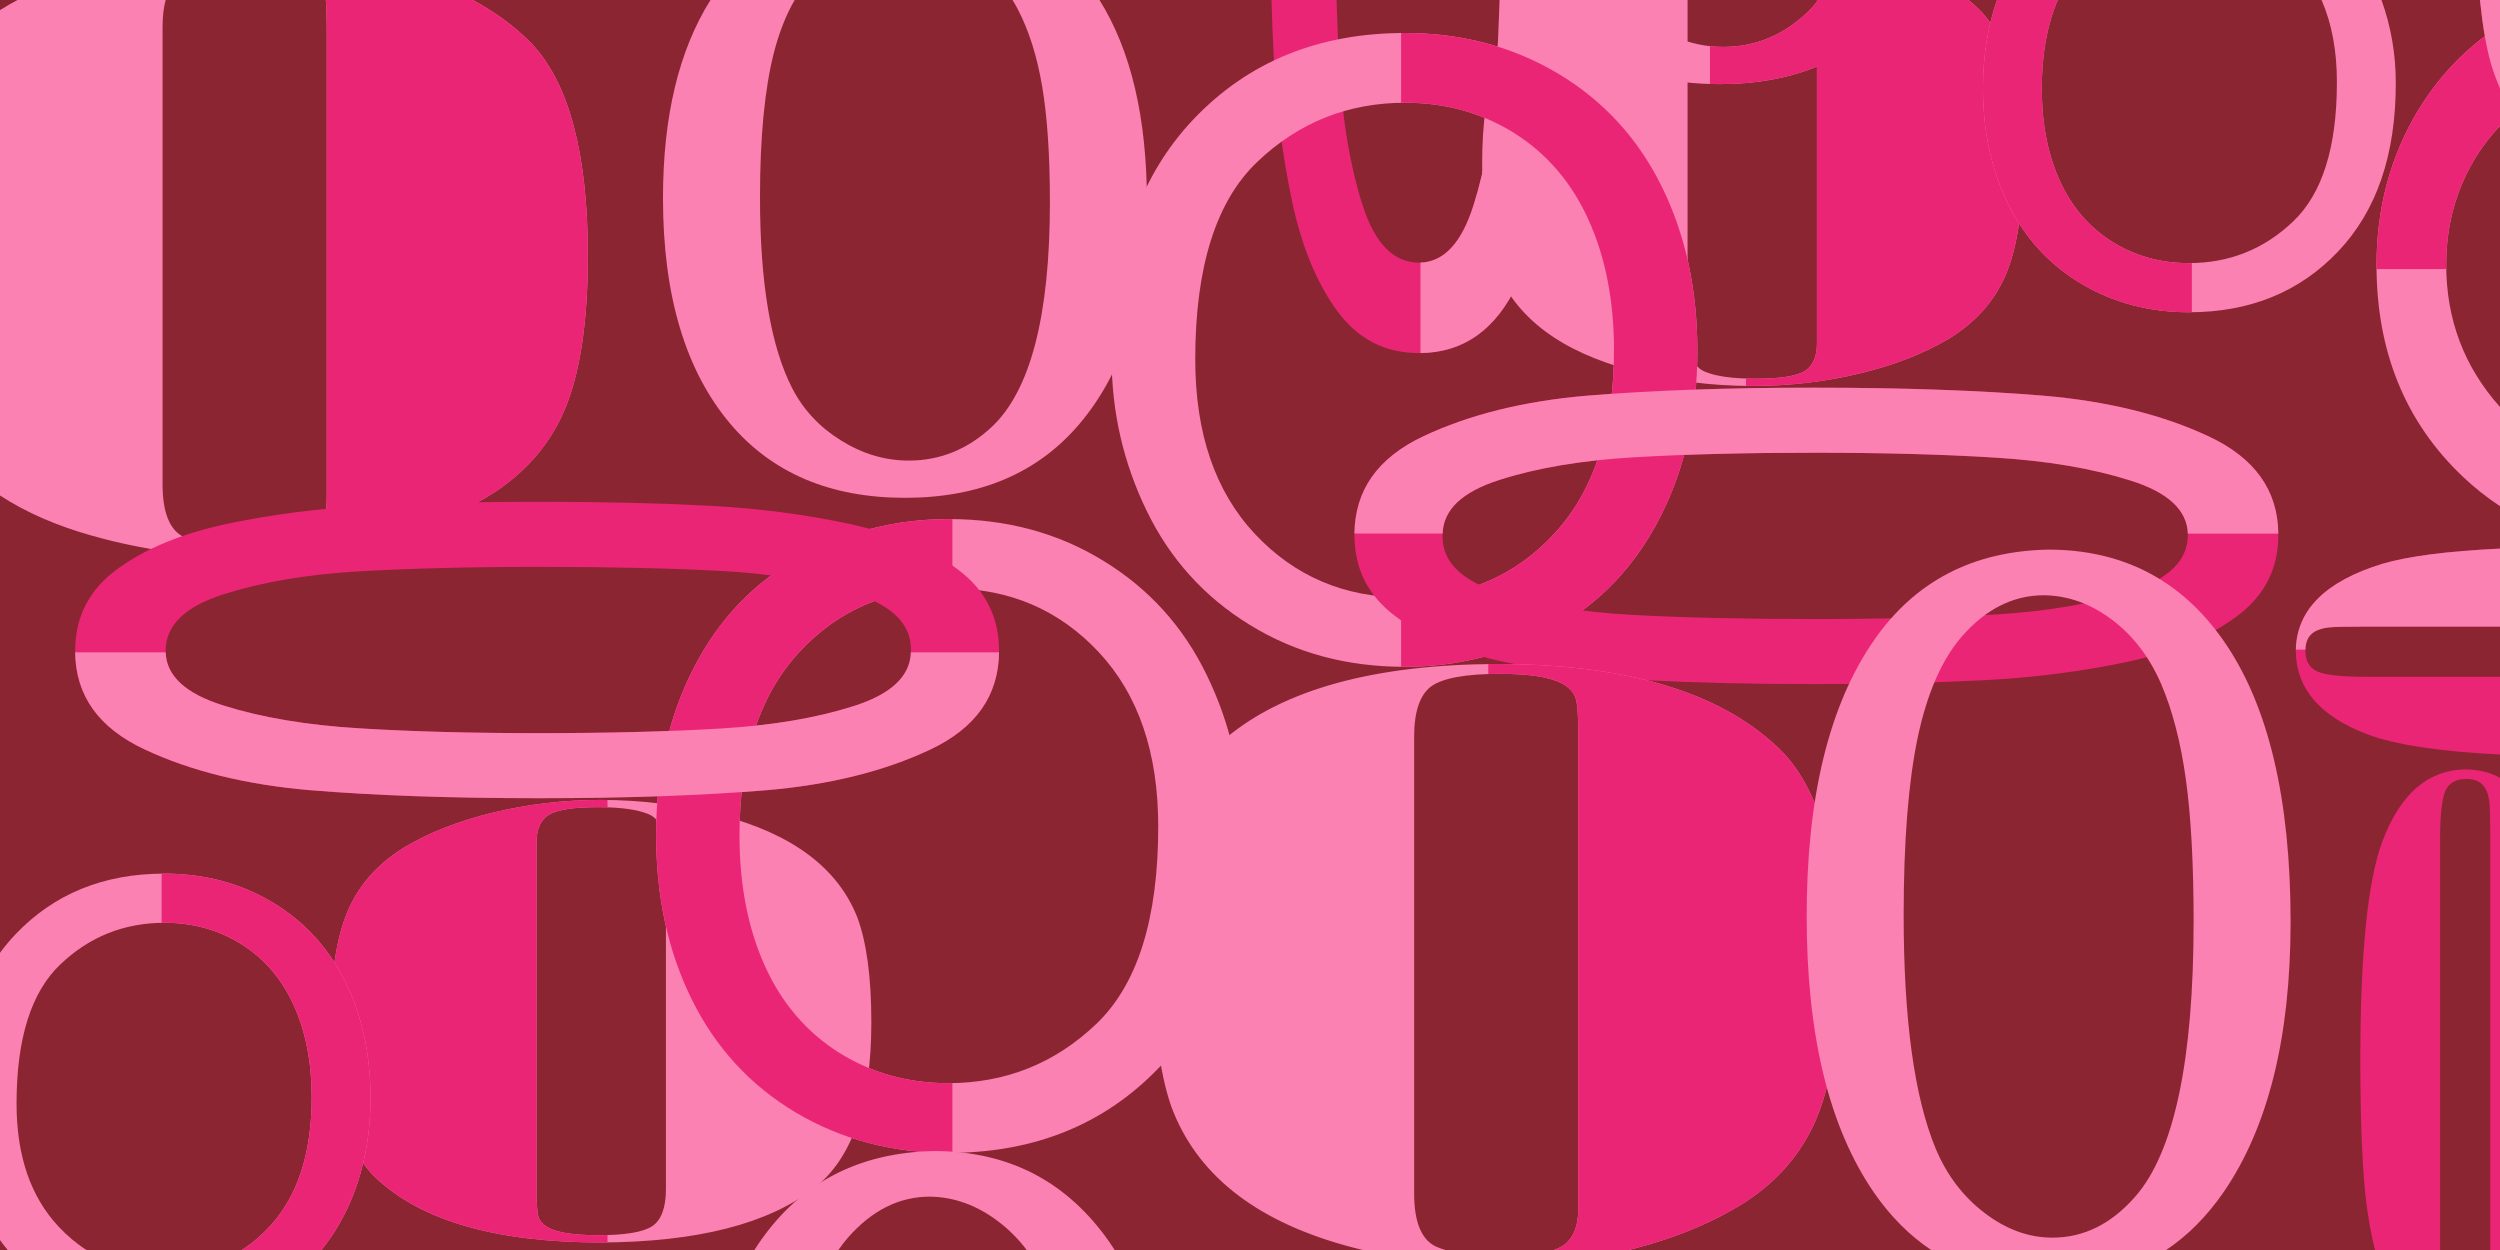
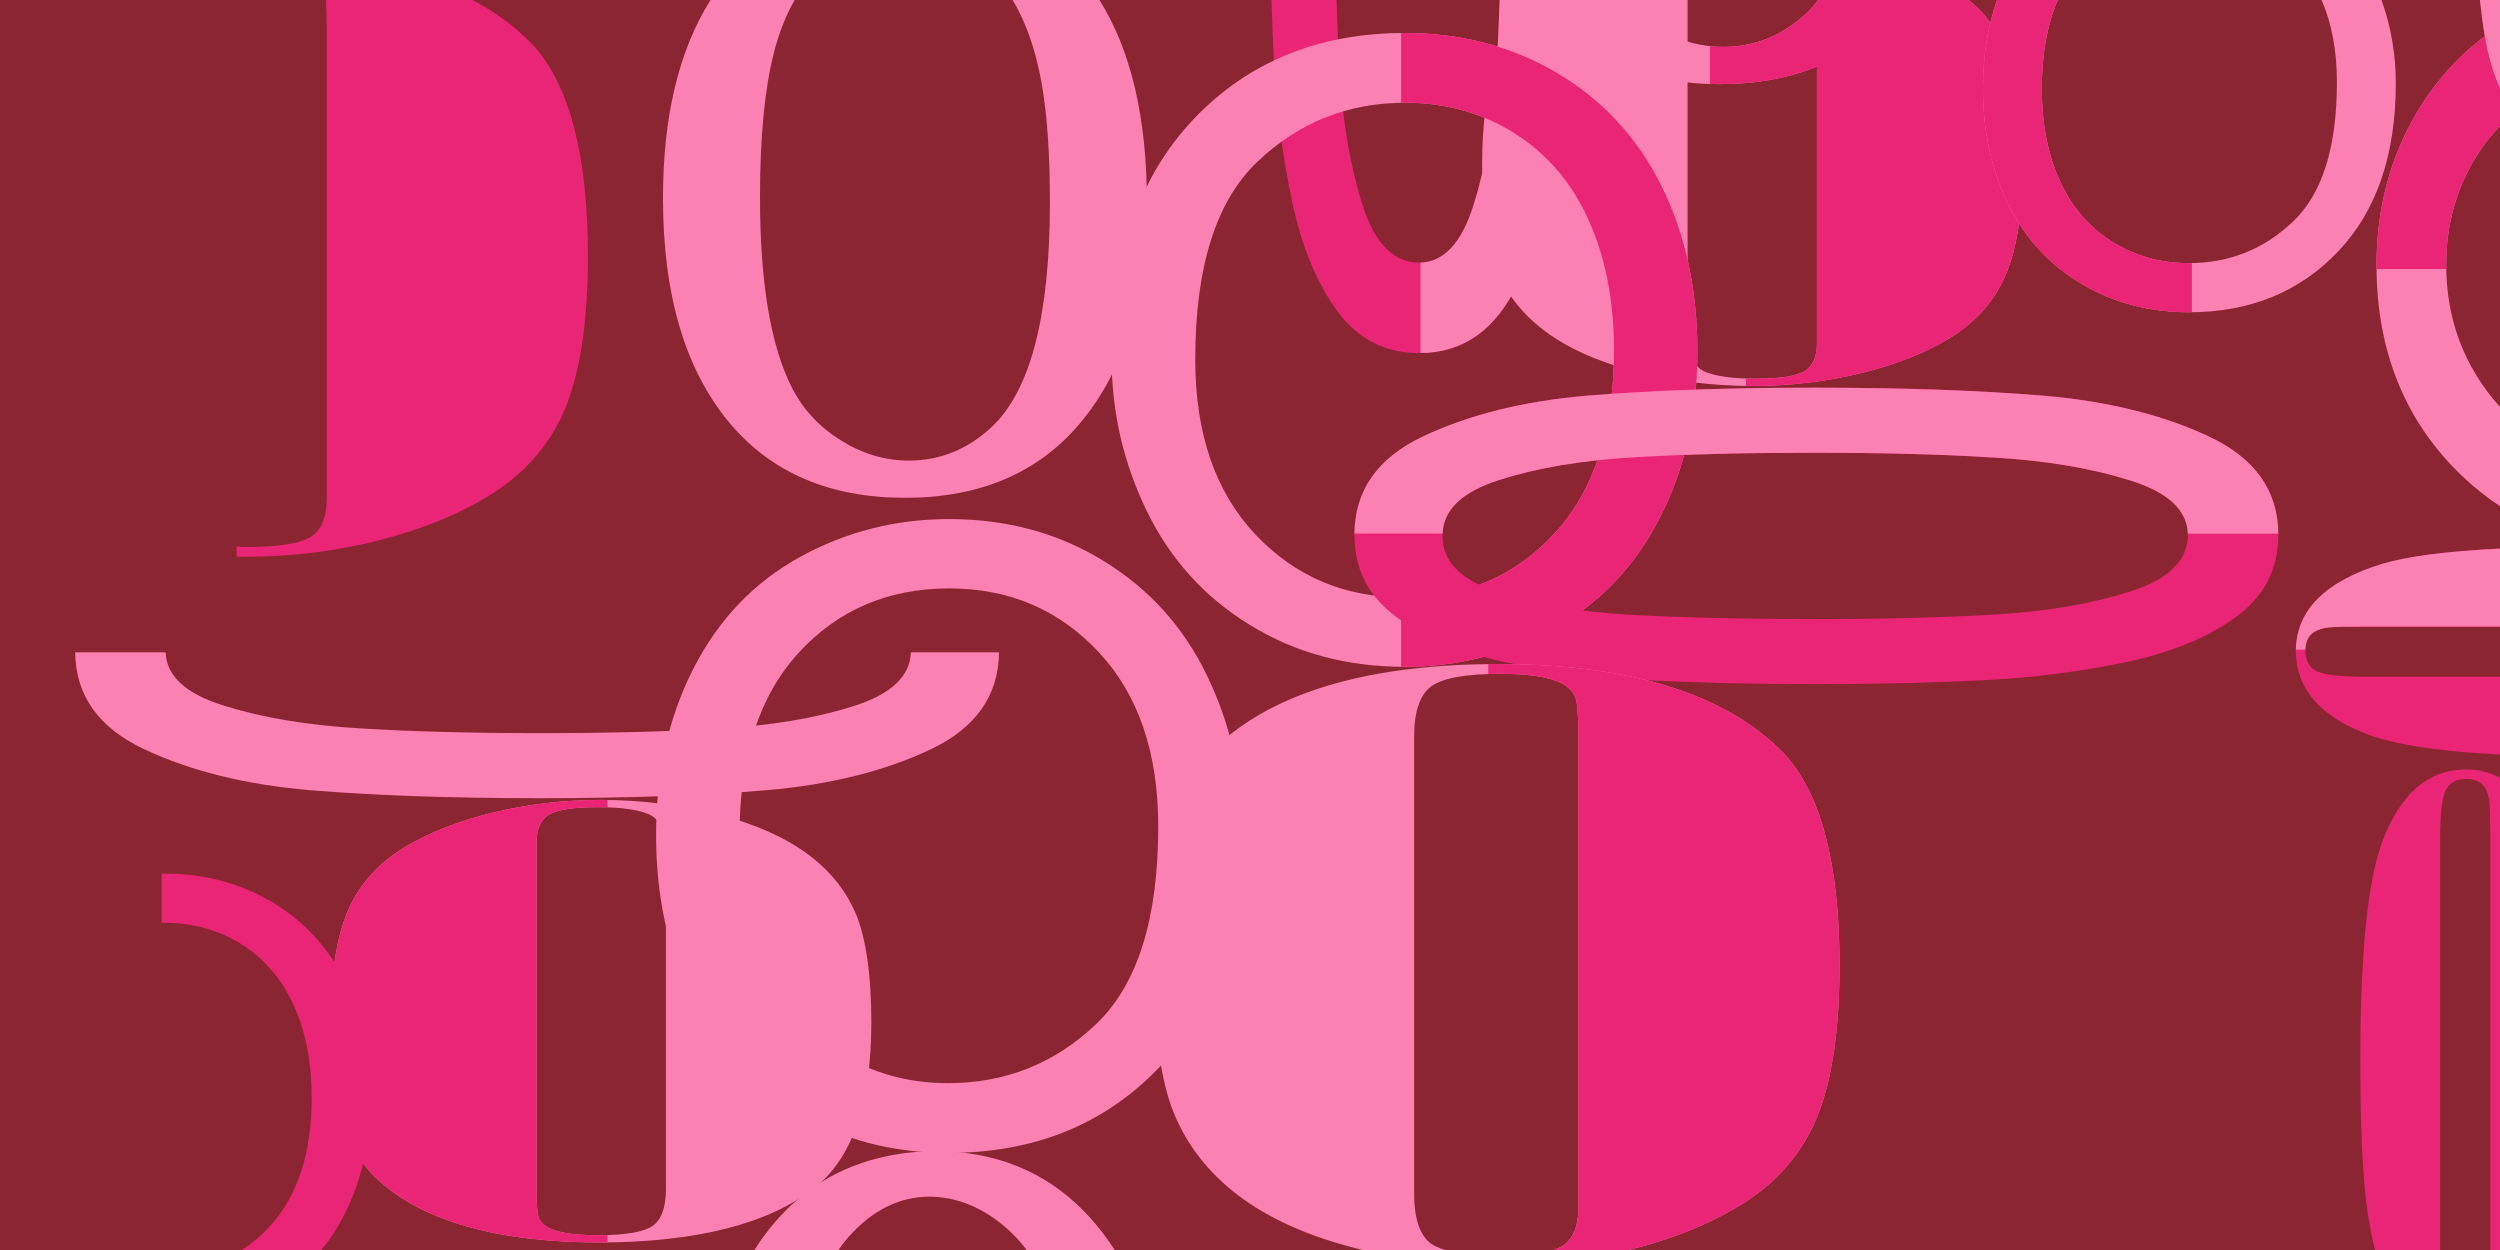
<svg xmlns="http://www.w3.org/2000/svg" xml:space="preserve" width="140px" height="70px" version="1.1" style="shape-rendering:geometricPrecision; text-rendering:geometricPrecision; image-rendering:optimizeQuality; fill-rule:evenodd; clip-rule:evenodd" viewBox="0 0 59500 29750">
  <defs>
    <style type="text/css">
   
    .fil2 {fill:#EB2575}
    .fil0 {fill:#8C2532}
    .fil4 {fill:#FB81B3}
    .fil3 {fill:#EB2575;fill-rule:nonzero}
    .fil1 {fill:#FB81B3;fill-rule:nonzero}
   
  </style>
  </defs>
  <g id="icon">
    <polygon class="fil0" points="0,0 59500,0 59500,29750 0,29750 " />
-     <path class="fil1" d="M11250 0c544,290 1015,638 1410,1045 888,945 1332,2629 1332,5047 0,1527 -177,2710 -510,3554 -333,843 -899,1533 -1710,2068 -754,483 -1654,861 -2697,1131 -1043,270 -2120,406 -3252,406 -1233,0 -2432,-165 -3608,-494 -864,-241 -1602,-564 -2215,-965l0 -11551c134,-85 273,-165 418,-241l3525 0c-49,180 -74,395 -74,646l0 10883c0,682 177,1103 522,1260 333,151 843,227 1531,227 722,0 1199,-76 1466,-234 255,-157 388,-462 388,-907l0 -11229c0,-271 -7,-487 -22,-646l3496 0z" />
    <path class="fil2" d="M5632 13250l0 -238c93,3 190,4 290,4 722,0 1199,-76 1466,-234 255,-157 388,-462 388,-907l0 -11229c0,-272 -7,-487 -22,-646l3494 0c545,290 1016,638 1412,1045 888,945 1332,2629 1332,5047 0,1527 -177,2710 -510,3554 -333,843 -899,1533 -1710,2068 -754,483 -1654,861 -2697,1131 -1043,270 -2120,406 -3252,406 -64,0 -127,0 -191,-1z" />
    <path class="fil1" d="M45274 0c-62,82 -125,162 -191,240 -995,1175 -2380,1762 -4155,1762 -1779,0 -3164,-587 -4158,-1762 -66,-78 -129,-158 -191,-240l2073 0c211,245 461,457 752,637 513,319 1049,479 1612,479 744,0 1399,-265 1969,-794 103,-96 200,-203 291,-322l1998 0z" />
    <path class="fil3" d="M37242 0c-32,1027 -83,1964 -153,2807 -129,1521 -452,2835 -967,3937 -516,1106 -1297,1659 -2349,1659 -808,0 -1453,-332 -1942,-995 -489,-664 -849,-1536 -1079,-2614 -228,-1079 -374,-2213 -435,-3402 -23,-442 -41,-906 -55,-1392l1548 0c18,599 42,1160 72,1682 75,1231 258,2301 550,3209 292,908 740,1360 1341,1360 577,0 1011,-457 1296,-1365 289,-908 472,-1991 547,-3241 32,-518 58,-1068 76,-1645l1550 0z" />
    <path class="fil1" d="M46851 0c83,68 164,139 240,213 700,694 1050,1932 1050,3710 0,1122 -140,1992 -402,2612 -263,620 -709,1127 -1347,1521 -595,355 -1303,633 -2126,831 -822,198 -1670,299 -2562,299 -971,0 -1916,-121 -2843,-363 -1705,-445 -2790,-1259 -3254,-2434 -218,-590 -332,-1421 -332,-2497 0,-1879 434,-3178 1294,-3892l3595 0 0 7920c0,501 140,810 411,926 263,111 665,167 1207,167 569,0 945,-56 1155,-172 201,-116 306,-340 306,-667l0 -8174 3608 0z" />
    <path class="fil2" d="M41554 9185l0 -175c73,2 149,3 228,3 569,0 945,-56 1155,-172 201,-116 306,-340 306,-667l0 -8174 3606 0c85,68 166,139 242,213 700,694 1050,1932 1050,3710 0,1122 -140,1992 -402,2612 -263,620 -709,1127 -1347,1521 -595,355 -1303,633 -2126,831 -822,198 -1670,299 -2562,299 -50,0 -100,-1 -150,-1z" />
-     <path class="fil4" d="M37242 0c-32,1027 -83,1964 -153,2807 -129,1521 -452,2835 -967,3937 -511,1094 -1280,1647 -2315,1659l0 -2153c560,-18 983,-474 1262,-1364 289,-908 472,-1991 547,-3241 32,-518 58,-1068 76,-1645l1550 0z" />
+     <path class="fil4" d="M37242 0c-32,1027 -83,1964 -153,2807 -129,1521 -452,2835 -967,3937 -511,1094 -1280,1647 -2315,1659l0 -2153c560,-18 983,-474 1262,-1364 289,-908 472,-1991 547,-3241 32,-518 58,-1068 76,-1645l1550 0" />
    <path class="fil2" d="M40697 1998l0 -900c105,12 212,18 319,18 744,0 1399,-265 1969,-794 103,-96 200,-203 292,-322l1998 0c-62,82 -126,162 -192,240 -995,1175 -2380,1762 -4155,1762 -78,0 -155,-1 -231,-4z" />
    <path class="fil1" d="M26457 8521c0,-2421 649,-4315 1949,-5683 1300,-1368 2977,-2053 5034,-2053 1344,0 2559,322 3639,964 1079,645 1904,1541 2471,2691 567,1148 848,2455 848,3911 0,1480 -295,2804 -892,3968 -598,1168 -1443,2050 -2536,2651 -1096,601 -2274,900 -3540,900 -1375,0 -2601,-330 -3680,-995 -1083,-662 -1901,-1568 -2458,-2716 -556,-1144 -835,-2359 -835,-3638zm1990 30c0,1758 471,3140 1415,4152 947,1011 2132,1517 3558,1517 1452,0 2647,-509 3584,-1531 937,-1022 1409,-2471 1409,-4348 0,-1185 -204,-2220 -605,-3106 -400,-886 -987,-1572 -1758,-2061 -774,-485 -1639,-729 -2600,-729 -1368,0 -2542,468 -3527,1408 -984,937 -1476,2505 -1476,4698z" />
    <path class="fil2" d="M33346 15869l0 -1650c24,1 49,1 74,1 1452,0 2647,-509 3584,-1531 937,-1022 1409,-2471 1409,-4348 0,-1185 -204,-2220 -605,-3106 -400,-886 -987,-1572 -1758,-2061 -774,-485 -1639,-729 -2600,-729 -35,0 -70,0 -104,1l0 -1661c31,0 62,0 94,0 1344,0 2559,322 3639,964 1079,645 1904,1541 2471,2691 567,1148 848,2455 848,3911 0,1480 -295,2804 -892,3968 -598,1168 -1443,2050 -2536,2651 -1096,601 -2274,900 -3540,900 -28,0 -56,-1 -84,-1z" />
    <path class="fil3" d="M43188 9227c2107,0 3923,65 5440,190 1521,129 2835,452 3936,968 1107,516 1660,1296 1660,2348 0,808 -332,1453 -996,1942 -664,489 -1535,849 -2613,1080 -1079,227 -2213,373 -3402,434 -1185,61 -2531,92 -4025,92 -1493,0 -2835,-31 -4019,-92 -1190,-61 -2310,-207 -3370,-434 -1060,-231 -1922,-591 -2577,-1080 -659,-489 -986,-1134 -986,-1942 0,-1052 544,-1832 1636,-2348 1093,-516 2393,-839 3900,-968 1507,-125 3314,-190 5416,-190zm-8855 3506l0 41c0,601 452,1046 1356,1334 903,285 1949,462 3148,526 1194,65 2646,99 4351,99 1651,0 3089,-37 4315,-109 1231,-74 2300,-258 3208,-550 909,-292 1360,-740 1360,-1341 0,-577 -456,-1011 -1364,-1296 -908,-289 -1992,-472 -3241,-547 -1254,-78 -2678,-115 -4278,-115 -1645,0 -3083,37 -4305,109 -1222,71 -2287,247 -3190,536 -908,288 -1360,726 -1360,1313z" />
    <path class="fil4" d="M43188 9227c2107,0 3923,65 5440,190 1521,129 2835,452 3936,968 1094,510 1647,1279 1660,2314l-2153 0c-19,-560 -475,-983 -1364,-1262 -908,-289 -1992,-472 -3241,-547 -1254,-78 -2678,-115 -4278,-115 -1645,0 -3083,37 -4305,109 -1222,71 -2287,247 -3190,536 -890,283 -1341,709 -1359,1279l-2098 0c12,-1035 556,-1804 1636,-2314 1093,-516 2393,-839 3900,-968 1507,-125 3314,-190 5416,-190z" />
    <path class="fil1" d="M35611 15803c3186,0 5461,708 6838,2122 888,945 1332,2629 1332,5048 0,1526 -178,2709 -511,3553 -333,843 -899,1533 -1709,2068 -755,483 -1654,862 -2698,1131l-100 25 -1784 0c75,-26 141,-55 197,-88 255,-158 389,-462 389,-907l0 -11229c0,-480 -23,-784 -67,-914 -44,-130 -144,-245 -322,-346 -289,-151 -766,-228 -1465,-228 -822,0 -1365,98 -1643,294 -266,192 -411,592 -411,1194l0 10883c0,683 178,1103 522,1260 67,30 141,57 222,81l-1966 0c-144,-35 -288,-72 -432,-112 -2164,-606 -3541,-1712 -4129,-3312 -277,-802 -422,-1932 -422,-3396 0,-2618 577,-4407 1721,-5362 1387,-1163 3541,-1751 6438,-1765z" />
    <path class="fil2" d="M36983 29750c74,-26 138,-55 193,-88 255,-158 389,-462 389,-907l0 -11229c0,-480 -23,-784 -67,-914 -44,-130 -144,-245 -322,-346 -289,-151 -766,-228 -1465,-228 -101,0 -198,1 -290,4l0 -237c63,-1 126,-1 190,-2 3186,0 5461,708 6838,2122 888,945 1332,2629 1332,5048 0,1526 -178,2709 -511,3553 -333,843 -899,1533 -1709,2068 -755,483 -1654,862 -2698,1131l-97 25 -1783 0z" />
    <path class="fil1" d="M57020 1980c0,1706 -457,3041 -1373,4005 -916,964 -2098,1447 -3548,1447 -947,0 -1803,-227 -2564,-679 -761,-455 -1342,-1086 -1742,-1897 -399,-809 -598,-1730 -598,-2756 0,-759 111,-1459 333,-2100l1447 0c-253,587 -380,1289 -380,2107 0,835 143,1564 425,2189 283,624 697,1107 1240,1452 545,342 1155,514 1832,514 964,0 1792,-330 2486,-993 693,-660 1040,-1765 1040,-3310 0,-750 -121,-1402 -365,-1959l1426 0c228,632 341,1293 341,1980z" />
    <path class="fil2" d="M48975 0c-253,587 -380,1290 -380,2107 0,835 143,1564 425,2189 283,624 697,1107 1240,1452 545,342 1155,514 1832,514 25,0 49,0 74,0l0 1170c-22,0 -44,0 -67,0 -947,0 -1803,-227 -2564,-679 -761,-455 -1342,-1086 -1742,-1897 -399,-809 -598,-1730 -598,-2756 0,-758 111,-1459 332,-2100l1448 0z" />
    <path class="fil1" d="M14309 29571c-2510,0 -4303,-520 -5388,-1560 -699,-694 -1049,-1932 -1049,-3710 0,-1122 140,-1992 402,-2612 263,-620 709,-1127 1347,-1521 595,-355 1303,-633 2126,-831 822,-198 1670,-299 2562,-299 971,0 1916,121 2843,363 1705,445 2790,1258 3253,2435 219,589 333,1420 333,2496 0,1924 -455,3239 -1356,3942 -1093,854 -2790,1286 -5073,1297zm-1539 -9521l0 8255c0,352 17,576 52,671 35,96 114,180 254,255 227,111 603,167 1155,167 647,0 1075,-72 1294,-216 210,-141 324,-435 324,-877l0 -8001c0,-502 -140,-810 -411,-926 -263,-111 -665,-167 -1207,-167 -569,0 -945,56 -1155,172 -201,116 -306,340 -306,667z" />
    <path class="fil2" d="M14459 19039l0 175c-73,-2 -149,-3 -228,-3 -569,0 -945,56 -1155,172 -201,116 -306,340 -306,667l0 8255c0,352 17,576 52,671 35,96 114,180 254,255 227,111 603,167 1155,167 79,0 155,-1 228,-3l0 174c-50,1 -100,2 -150,2 -2510,0 -4303,-520 -5388,-1560 -699,-694 -1049,-1932 -1049,-3710 0,-1122 140,-1992 402,-2612 263,-620 709,-1127 1347,-1521 595,-355 1303,-633 2126,-831 822,-198 1670,-299 2562,-299 50,0 100,1 150,1z" />
    <path class="fil1" d="M29556 19703c0,2421 -649,4315 -1949,5683 -1300,1368 -2977,2053 -5034,2053 -1344,0 -2559,-322 -3639,-964 -1079,-645 -1904,-1541 -2471,-2691 -567,-1148 -848,-2455 -848,-3911 0,-1480 295,-2804 892,-3968 598,-1168 1443,-2050 2536,-2651 1096,-601 2274,-900 3540,-900 1375,0 2600,330 3680,995 1083,662 1901,1568 2457,2716 557,1143 836,2359 836,3638zm-1990 -30c0,-1758 -471,-3140 -1415,-4151 -947,-1012 -2132,-1518 -3557,-1518 -1453,0 -2648,509 -3585,1531 -937,1022 -1409,2471 -1409,4348 0,1185 204,2220 604,3106 401,886 988,1572 1759,2061 774,485 1639,729 2600,729 1368,0 2542,-468 3527,-1408 984,-937 1476,-2505 1476,-4698z" />
-     <path class="fil2" d="M22667 12355l0 1650c-24,-1 -49,-1 -73,-1 -1453,0 -2648,509 -3585,1531 -937,1022 -1409,2471 -1409,4348 0,1185 204,2220 604,3106 401,886 988,1572 1759,2061 774,485 1639,729 2600,729 35,0 69,0 104,-1l0 1661c-31,0 -62,0 -94,0 -1344,0 -2559,-322 -3639,-964 -1079,-645 -1904,-1541 -2471,-2691 -567,-1148 -848,-2455 -848,-3911 0,-1480 295,-2804 892,-3968 598,-1168 1443,-2050 2536,-2651 1096,-601 2274,-900 3540,-900 28,0 56,1 84,1z" />
-     <path class="fil3" d="M12825 18997c-2107,0 -3923,-65 -5440,-190 -1521,-129 -2835,-452 -3937,-968 -1106,-516 -1659,-1296 -1659,-2349 0,-808 332,-1452 996,-1941 663,-489 1535,-849 2613,-1080 1079,-227 2213,-373 3402,-434 1185,-61 2531,-92 4025,-92 1493,0 2835,31 4019,92 1189,61 2310,207 3370,434 1060,231 1922,591 2577,1080 659,489 986,1133 986,1941 0,1053 -544,1833 -1636,2349 -1093,516 -2393,839 -3900,968 -1507,125 -3314,190 -5416,190zm8855 -3507l0 -40c0,-601 -452,-1046 -1356,-1334 -903,-286 -1950,-462 -3148,-527 -1194,-64 -2646,-98 -4351,-98 -1651,0 -3089,38 -4315,109 -1231,74 -2300,258 -3208,550 -909,292 -1360,740 -1360,1340 0,578 456,1012 1364,1297 908,289 1992,472 3241,547 1254,78 2678,115 4278,115 1645,0 3084,-37 4305,-109 1222,-71 2286,-247 3190,-536 908,-289 1360,-726 1360,-1314z" />
    <path class="fil4" d="M12825 18997c-2107,0 -3923,-65 -5440,-190 -1521,-129 -2835,-452 -3937,-968 -1094,-510 -1647,-1279 -1659,-2314l2153 0c18,560 475,983 1364,1262 908,289 1992,472 3241,547 1254,78 2678,115 4278,115 1645,0 3084,-37 4305,-109 1222,-71 2286,-247 3190,-536 890,-283 1342,-709 1359,-1279l2098 0c-12,1035 -556,1804 -1636,2314 -1093,516 -2393,839 -3900,968 -1507,125 -3314,190 -5416,190z" />
-     <path class="fil1" d="M0 22677c112,-153 235,-300 366,-438 916,-964 2098,-1447 3548,-1447 947,0 1803,227 2564,679 761,455 1342,1086 1742,1897 399,809 598,1730 598,2756 0,1043 -208,1976 -629,2797 -156,304 -336,580 -539,829l-1896 0c241,-154 465,-344 672,-568 660,-720 992,-1742 992,-3065 0,-835 -143,-1565 -426,-2189 -282,-624 -696,-1108 -1239,-1452 -545,-342 -1155,-514 -1832,-514 -964,0 -1792,330 -2486,992 -694,661 -1041,1766 -1041,3311 0,1240 333,2213 998,2926 207,221 428,407 667,559l-1875 0c-64,-77 -125,-156 -184,-237l0 -6836z" />
    <path class="fil2" d="M5754 29750c241,-154 466,-344 672,-568 660,-720 992,-1742 992,-3065 0,-835 -143,-1565 -426,-2189 -282,-624 -696,-1108 -1239,-1452 -545,-342 -1155,-514 -1832,-514 -25,0 -49,0 -74,0l0 -1170c22,0 44,0 67,0 947,0 1803,227 2564,679 761,455 1342,1086 1742,1897 399,809 598,1730 598,2756 0,1043 -208,1976 -629,2797 -156,303 -335,580 -538,829l-1897 0z" />
    <path class="fil1" d="M59500 12047c-316,-208 -612,-443 -886,-703 -1368,-1300 -2053,-2977 -2053,-5034 0,-1345 322,-2560 964,-3639 504,-844 1162,-1532 1975,-2063l0 2389c-205,214 -388,448 -550,702 -485,774 -730,1640 -730,2601 0,1303 426,2431 1280,3386l0 2361z" />
    <path class="fil3" d="M59500 2107c-75,-174 -145,-364 -208,-568 -114,-386 -203,-899 -269,-1539l477 0 0 2107z" />
    <path class="fil2" d="M59500 2997c-205,214 -388,448 -550,702 -485,774 -730,1640 -730,2601 0,34 1,69 1,104l-1660 0c0,-32 0,-63 0,-94 0,-1345 322,-2560 964,-3639 504,-844 1162,-1532 1975,-2063l0 2389z" />
    <path class="fil4" d="M59500 2106c-75,-174 -145,-363 -208,-567 -114,-386 -203,-899 -269,-1539l477 0 0 2106z" />
    <path class="fil3" d="M58671 18312c304,0 579,66 829,199l0 11239 -231 0 0 -9768c0,-465 -7,-761 -21,-886 -13,-126 -44,-238 -98,-336 -89,-146 -234,-221 -448,-221 -251,0 -418,95 -503,285 -81,187 -125,574 -125,1158l0 9768 -1549 0c-93,-371 -167,-782 -220,-1235 -85,-777 -129,-1873 -129,-3292 0,-2539 177,-4274 526,-5201 425,-1127 1083,-1697 1969,-1710z" />
    <path class="fil1" d="M26167 0c753,1201 1130,2810 1130,4825 0,2243 -533,3995 -1603,5261 -994,1174 -2379,1762 -4154,1762 -1779,0 -3164,-588 -4159,-1762 -1069,-1266 -1602,-3055 -1602,-5370 0,-1945 377,-3516 1131,-4716l2003 0c-204,353 -369,770 -493,1250 -221,866 -332,2013 -332,3446 0,2030 254,3543 767,4545 264,512 651,926 1161,1242 512,319 1048,479 1612,479 743,0 1398,-265 1969,-795 926,-862 1391,-2647 1391,-5353 0,-1106 -61,-2023 -183,-2749 -122,-726 -319,-1348 -591,-1864 -36,-68 -76,-136 -116,-201l2069 0z" />
    <path class="fil1" d="M22233 27395c1769,0 3157,719 4165,2158 46,65 89,130 132,197l-2095 0c-197,-262 -424,-490 -681,-683 -506,-383 -1045,-578 -1622,-587 -730,0 -1378,325 -1949,973 -80,92 -156,191 -229,297l-2000 0c43,-67 87,-132 131,-197 975,-1405 2356,-2125 4148,-2158z" />
-     <path class="fil1" d="M48749 13081c1768,0 3157,720 4165,2158 1069,1527 1602,3760 1602,6699 0,2749 -533,4895 -1602,6446 -393,567 -846,1022 -1360,1366l-5593 0c-514,-344 -968,-799 -1360,-1366 -1069,-1551 -1602,-3743 -1602,-6579 0,-2836 533,-5023 1602,-6566 974,-1405 2356,-2124 4148,-2158zm-102 1086c-730,0 -1378,324 -1948,973 -482,553 -835,1360 -1059,2420 -221,1060 -333,2466 -333,4220 0,2487 255,4342 767,5568 265,628 652,1135 1161,1522 513,391 1049,586 1612,586 744,0 1399,-324 1969,-973 927,-1056 1392,-3243 1392,-6557 0,-1356 -61,-2478 -183,-3368 -123,-890 -320,-1651 -591,-2283 -275,-632 -662,-1144 -1164,-1522 -506,-383 -1046,-578 -1623,-586z" />
    <path class="fil3" d="M54641 15510c0,-974 685,-1670 2057,-2091 613,-182 1547,-302 2802,-362l0 1856 -3189 0c-465,0 -761,6 -886,20 -126,14 -238,44 -336,99 -146,88 -221,234 -221,448 0,251 95,417 285,502 187,82 574,126 1158,126l3189 0 0 1850c-1448,-74 -2497,-233 -3149,-479 -1127,-424 -1697,-1083 -1710,-1969z" />
    <path class="fil4" d="M59500 14913l-3189 0c-465,0 -761,6 -886,20 -126,14 -238,44 -336,99 -142,85 -216,225 -221,429l-227 0c23,-948 708,-1628 2057,-2042 613,-181 1548,-302 2802,-362l0 1856z" />
  </g>
</svg>